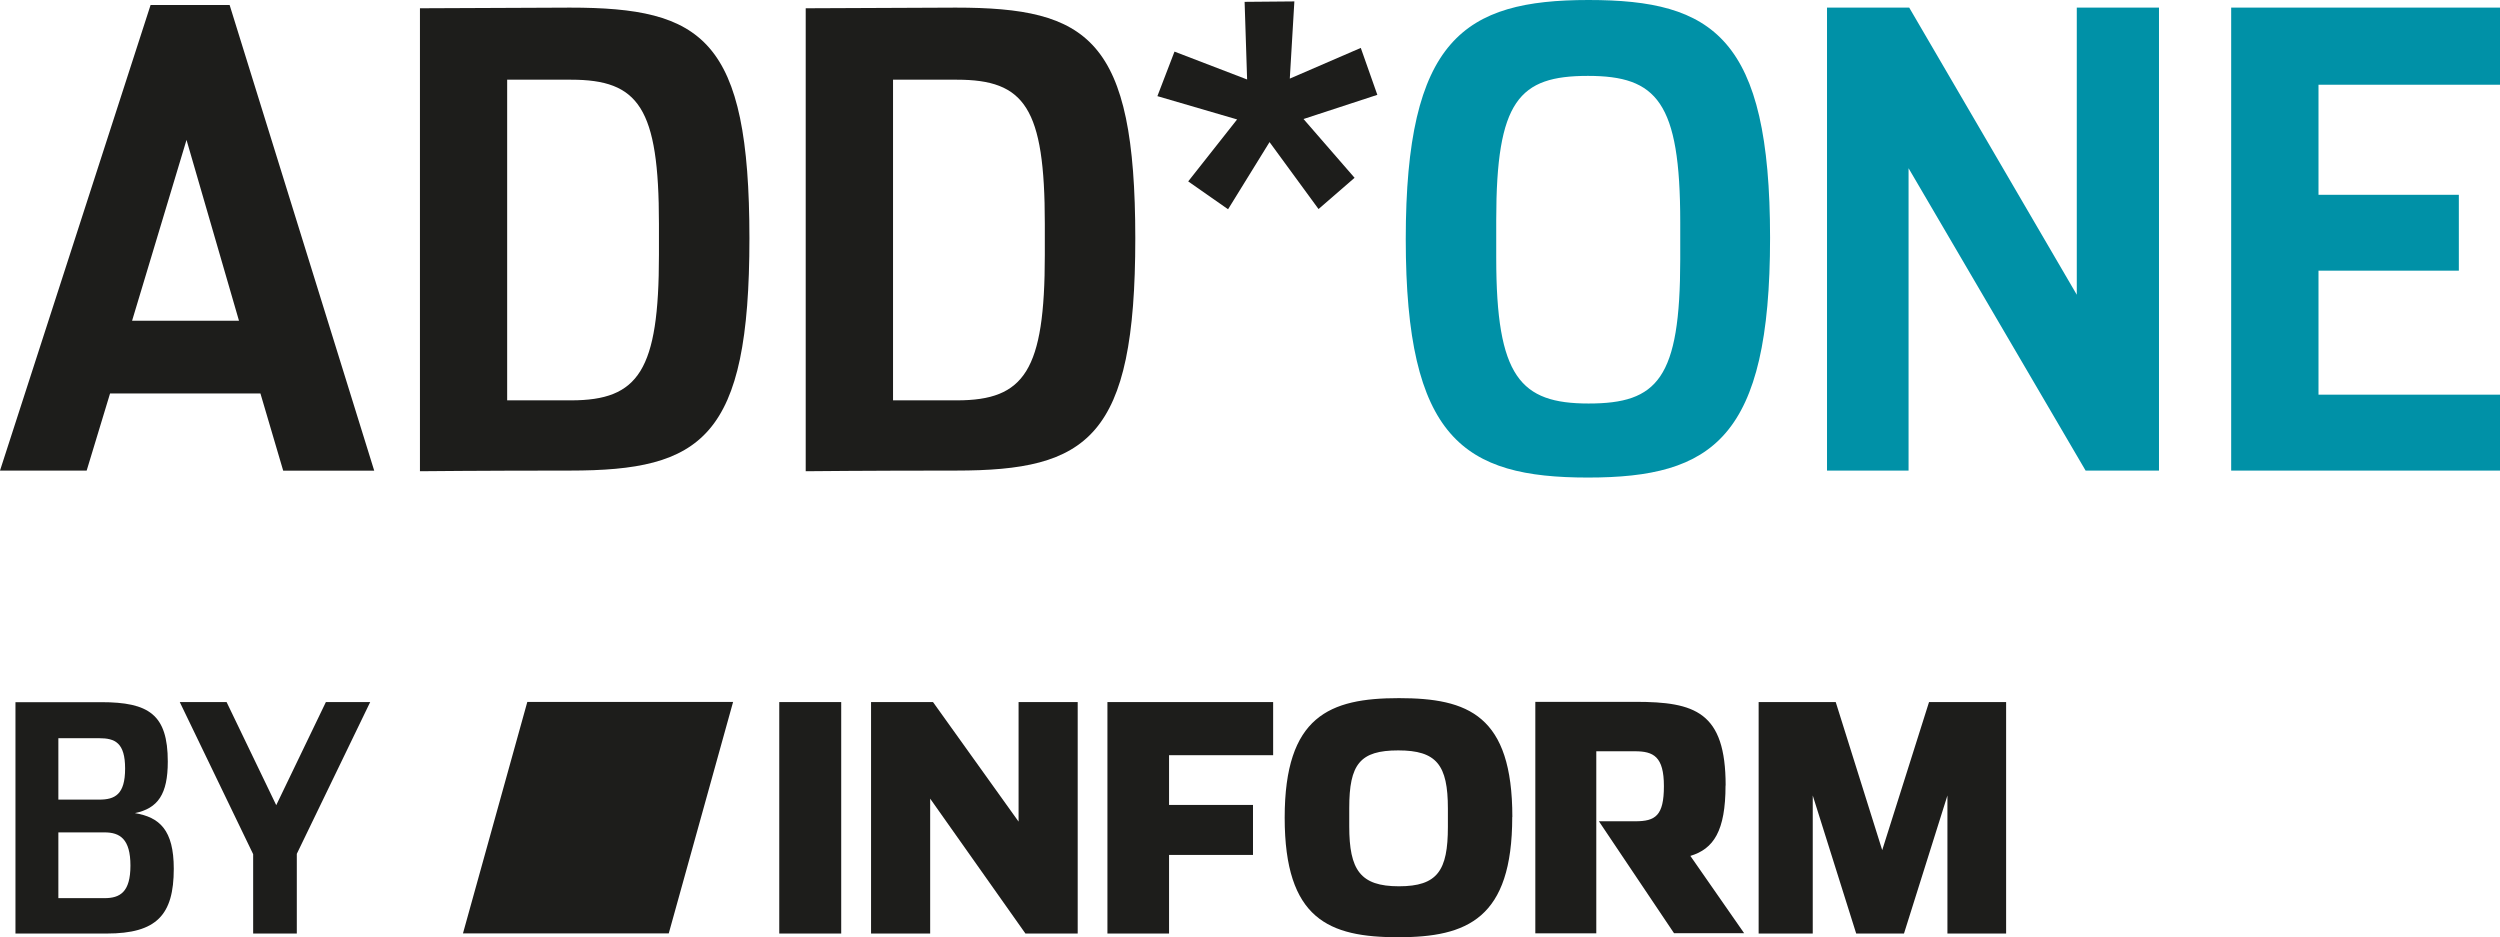
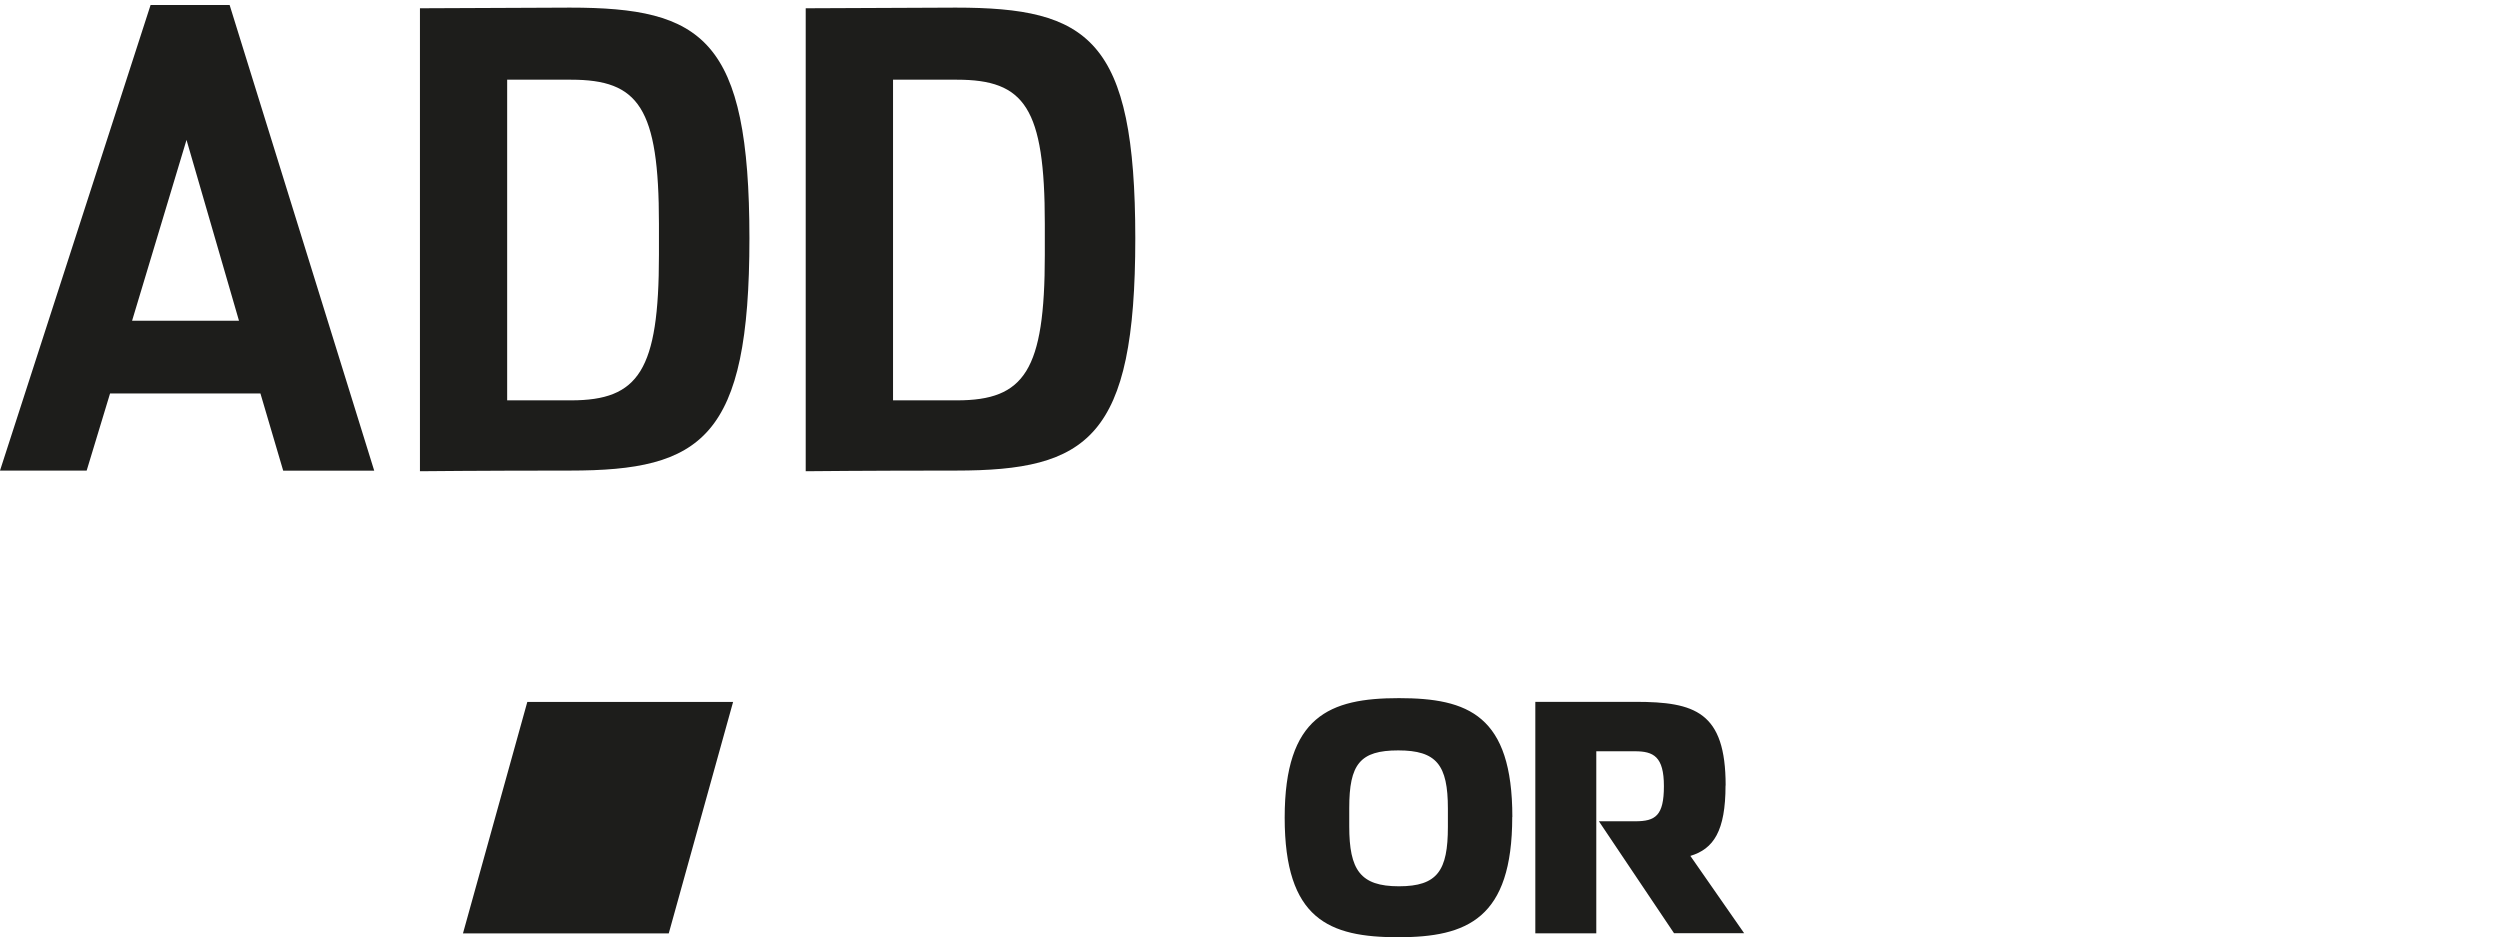
<svg xmlns="http://www.w3.org/2000/svg" id="Ebene_1" data-name="Ebene 1" viewBox="0 0 229.61 86.09">
  <defs>
    <style>
      .cls-1 {
        fill: #0091a7;
      }

      .cls-1, .cls-2 {
        stroke-width: 0px;
      }

      .cls-2 {
        fill: #1d1d1b;
      }
    </style>
  </defs>
-   <path class="cls-2" d="m71.57,85.74h5.69v-21.26h-5.69v21.26Zm22.62,0h4.79v-21.26h-5.43v10.98l-7.86-10.98h-5.69v21.26h5.43v-12.39l8.75,12.39Zm13.18-16.38h9.56v-4.88h-15.22v21.26h5.66v-7.22h7.71v-4.59h-7.71v-4.56Zm76.88,16.38v-21.26h-7.08l-4.3,13.6-4.27-13.6h-7.08v21.26h4.97v-12.68l3.99,12.68h4.39l3.99-12.68v12.68h5.4Z" />
  <path class="cls-2" d="m61.42,85.73l5.91-21.26h-18.9l-5.91,21.26h18.9Zm71.56-9.79c0,4.02-.95,5.46-4.5,5.46s-4.56-1.5-4.56-5.51v-1.68c0-4.02.98-5.29,4.5-5.29s4.56,1.33,4.56,5.34v1.68Zm5.92-.9c0-9.34-4.05-10.92-10.42-10.92s-10.49,1.65-10.49,10.98,4.07,10.98,10.42,10.98,10.48-1.71,10.48-11.05m19.6-2.88c0-6.77-2.81-7.69-8.29-7.69h-9.19v21.26h5.6v-16.72h3.55c1.7,0,2.66.48,2.66,3.2s-.78,3.23-2.63,3.23h-3.34l6.9,10.28h6.44l-4.94-7.1c2.13-.64,3.23-2.28,3.23-6.47" />
-   <path class="cls-1" d="m204.92,43.22h24.69v-6.97h-16.67v-11.39h12.89v-6.97h-12.89V7.78h16.67V.7h-24.69v42.52Zm-37.12,0h7.49V15.45l16.26,27.77h6.74V.7h-7.55v26.37L175.35.7h-7.55v42.52Zm-21.9-6.16c-6.27,0-8.48-2.44-8.48-13.36v-3.49c0-10.98,2.09-13.24,8.42-13.24s8.48,2.38,8.48,13.42v3.43c0,10.98-2.09,13.24-8.42,13.24m-.06,6.8c11.44,0,16.73-3.6,16.73-22.01S157.34,0,145.9,0s-16.79,3.6-16.79,21.96,5.34,21.9,16.73,21.9" />
  <path class="cls-2" d="m82.02,36.77V7.32h5.87c6.22,0,8.07,2.56,8.07,13.24v2.85c0,10.63-1.86,13.36-8.07,13.36h-5.87Zm-8.02,6.51s5.58-.06,13.77-.06c12.14,0,16.5-2.96,16.5-21.32S99.97.7,87.77.7l-13.77.06v42.52Zm-27.42-6.51V7.32h5.87c6.21,0,8.07,2.56,8.07,13.24v2.85c0,10.63-1.86,13.36-8.07,13.36h-5.87Zm-8.02,6.51s5.58-.06,13.77-.06c12.14,0,16.5-2.96,16.5-21.32S64.54.7,52.34.7l-13.77.06v42.52Zm-16.61-13.82h-9.82l5-16.61,4.82,16.61Zm-11.85,6.68h13.82l2.09,7.09h8.36L21.09.46h-7.26L0,43.22h7.96l2.15-7.09Z" />
-   <polygon class="cls-2" points="114.31 .17 114.54 7.3 107.87 4.74 106.3 8.83 113.62 10.97 109.13 16.66 112.79 19.22 116.6 13.05 121.1 19.2 124.41 16.33 119.72 10.93 126.5 8.71 124.98 4.4 118.46 7.22 118.88 .13 114.31 .17" />
-   <path class="cls-2" d="m23.25,85.74h4.01v-7.32l6.74-13.94h-4.07l-4.56,9.47-4.56-9.47h-4.3l6.74,13.97v7.29Zm-17.89-3.25v-6.04h4.24c1.42,0,2.38.61,2.38,3.05s-.96,2.99-2.38,2.99h-4.24Zm0-9.06v-5.63h3.75c1.45,0,2.38.41,2.38,2.79s-.93,2.85-2.38,2.85h-3.75Zm-3.95,12.31h8.39c4.59,0,6.16-1.71,6.16-5.95,0-3.57-1.31-4.73-3.57-5.11,2.12-.44,3.02-1.74,3.02-4.73,0-4.33-1.74-5.46-6.13-5.46H1.42v21.26Z" />
</svg>